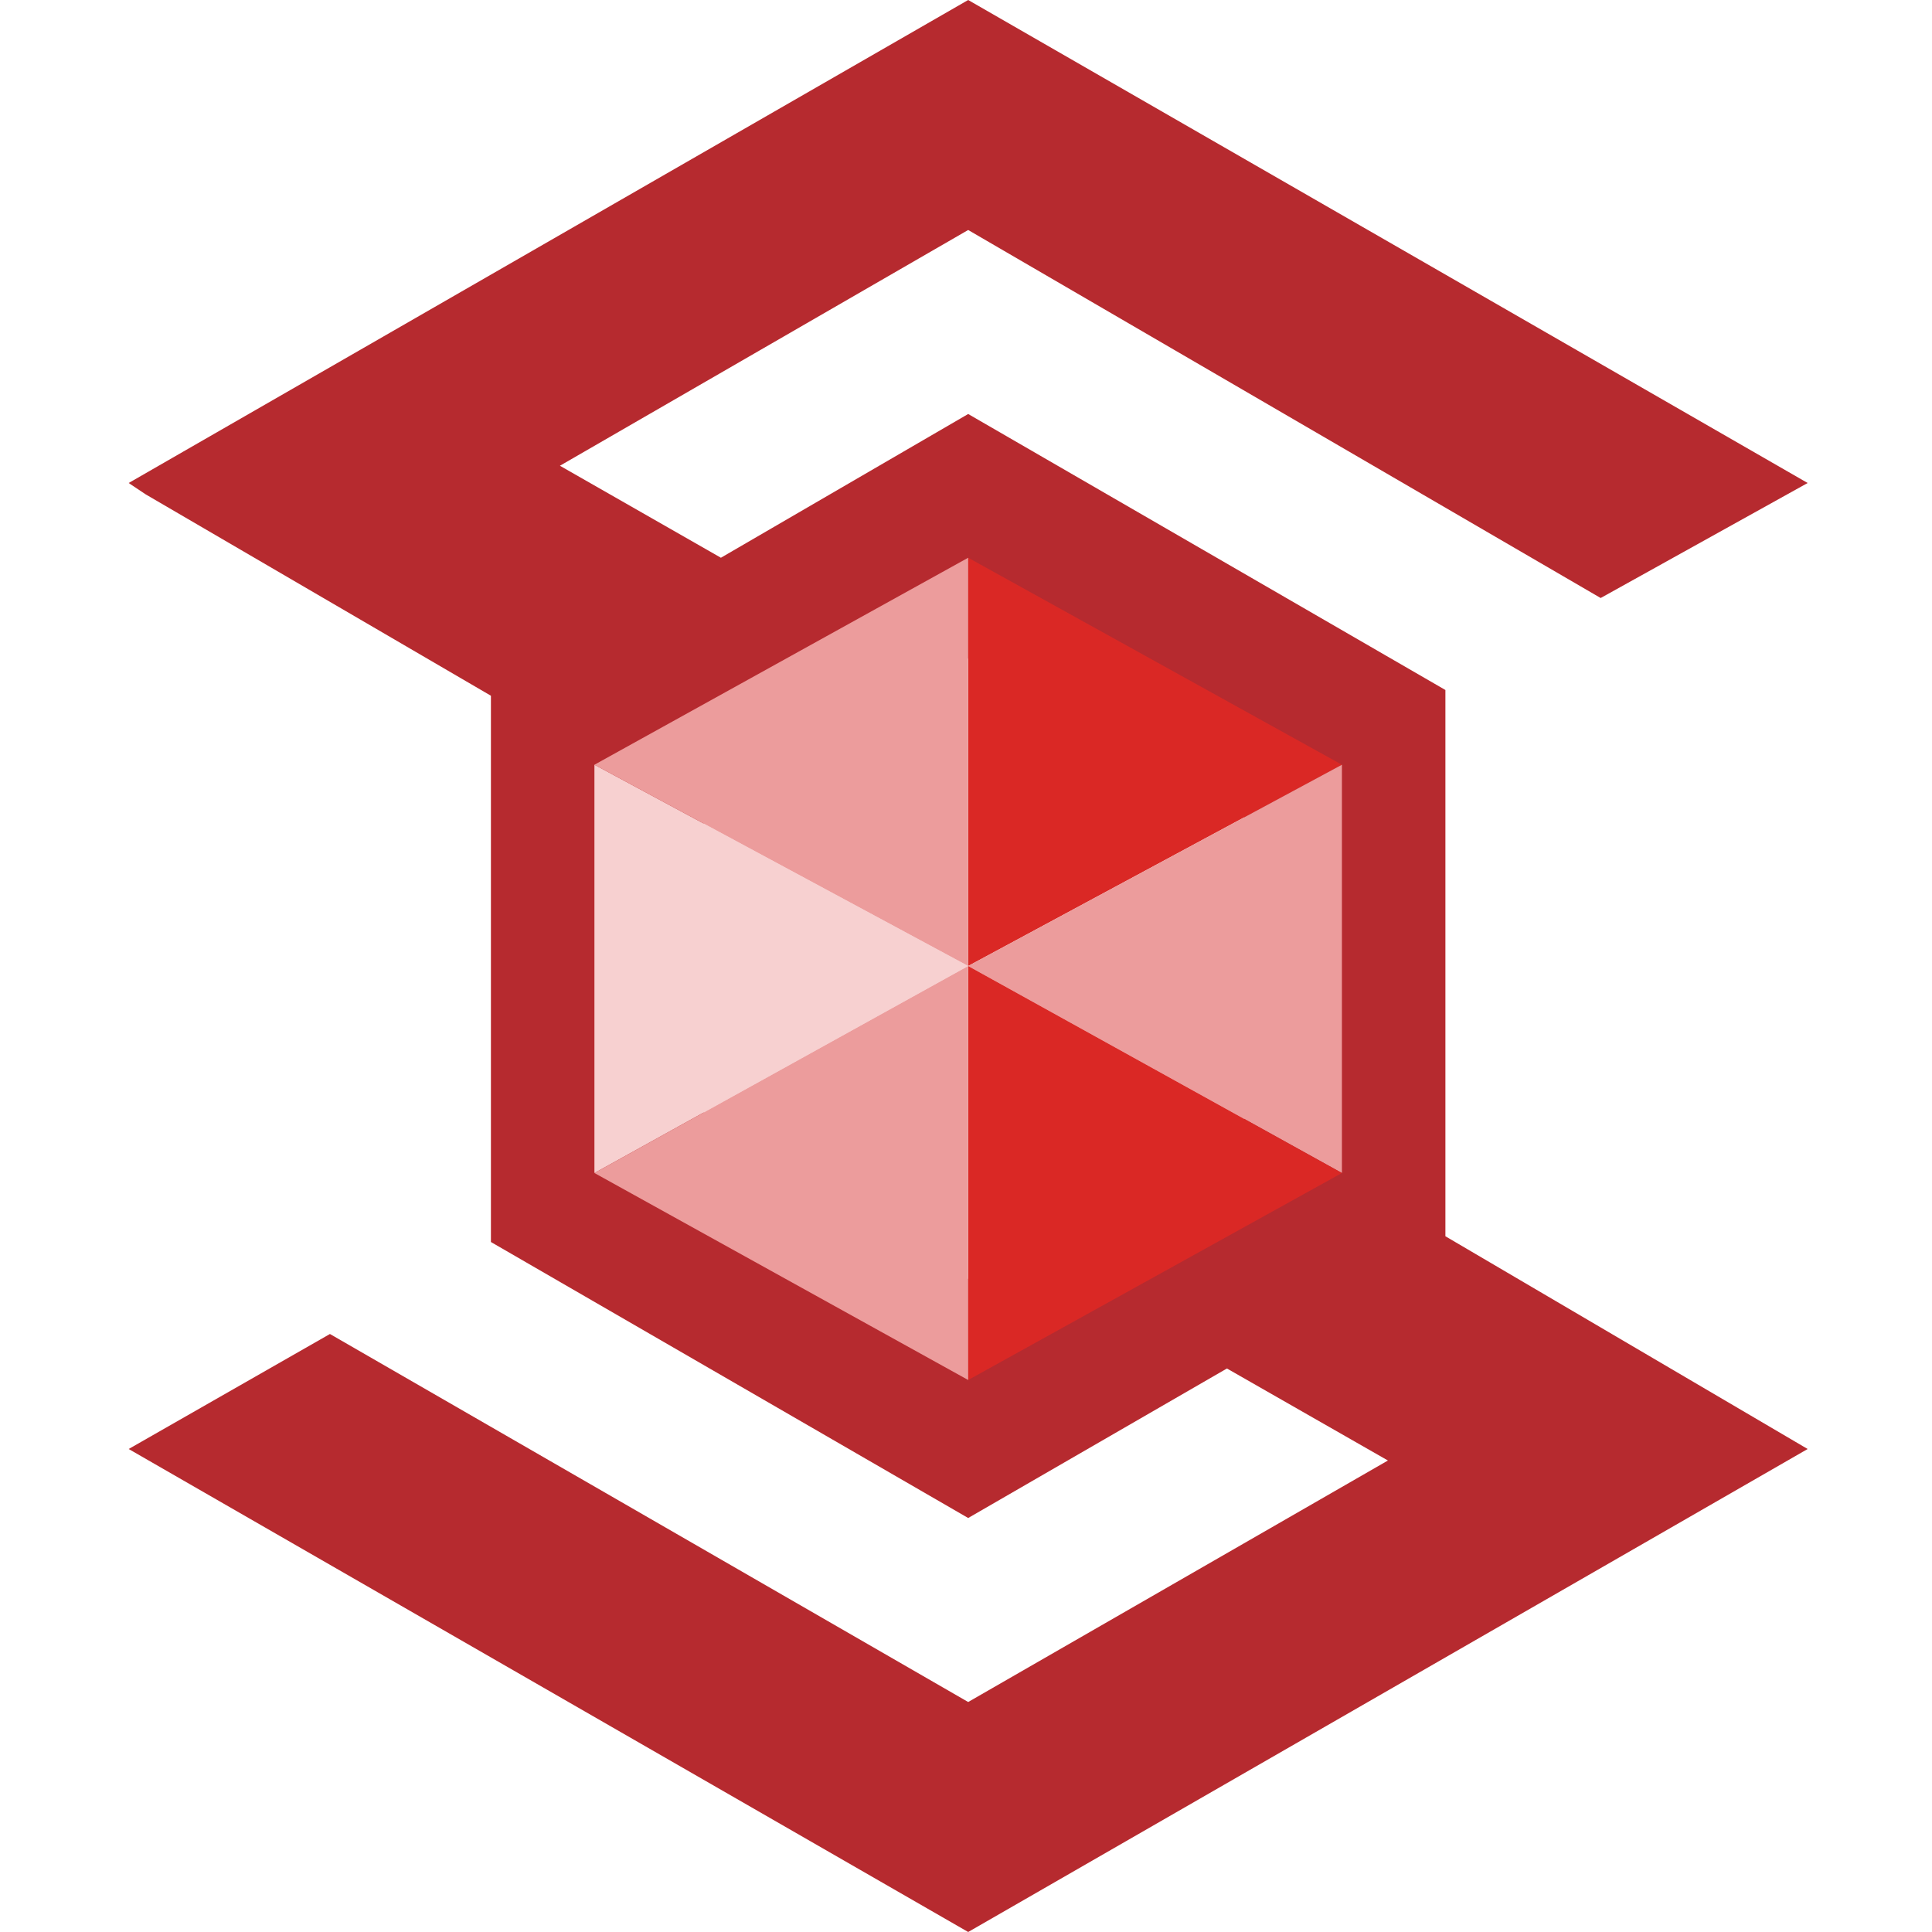
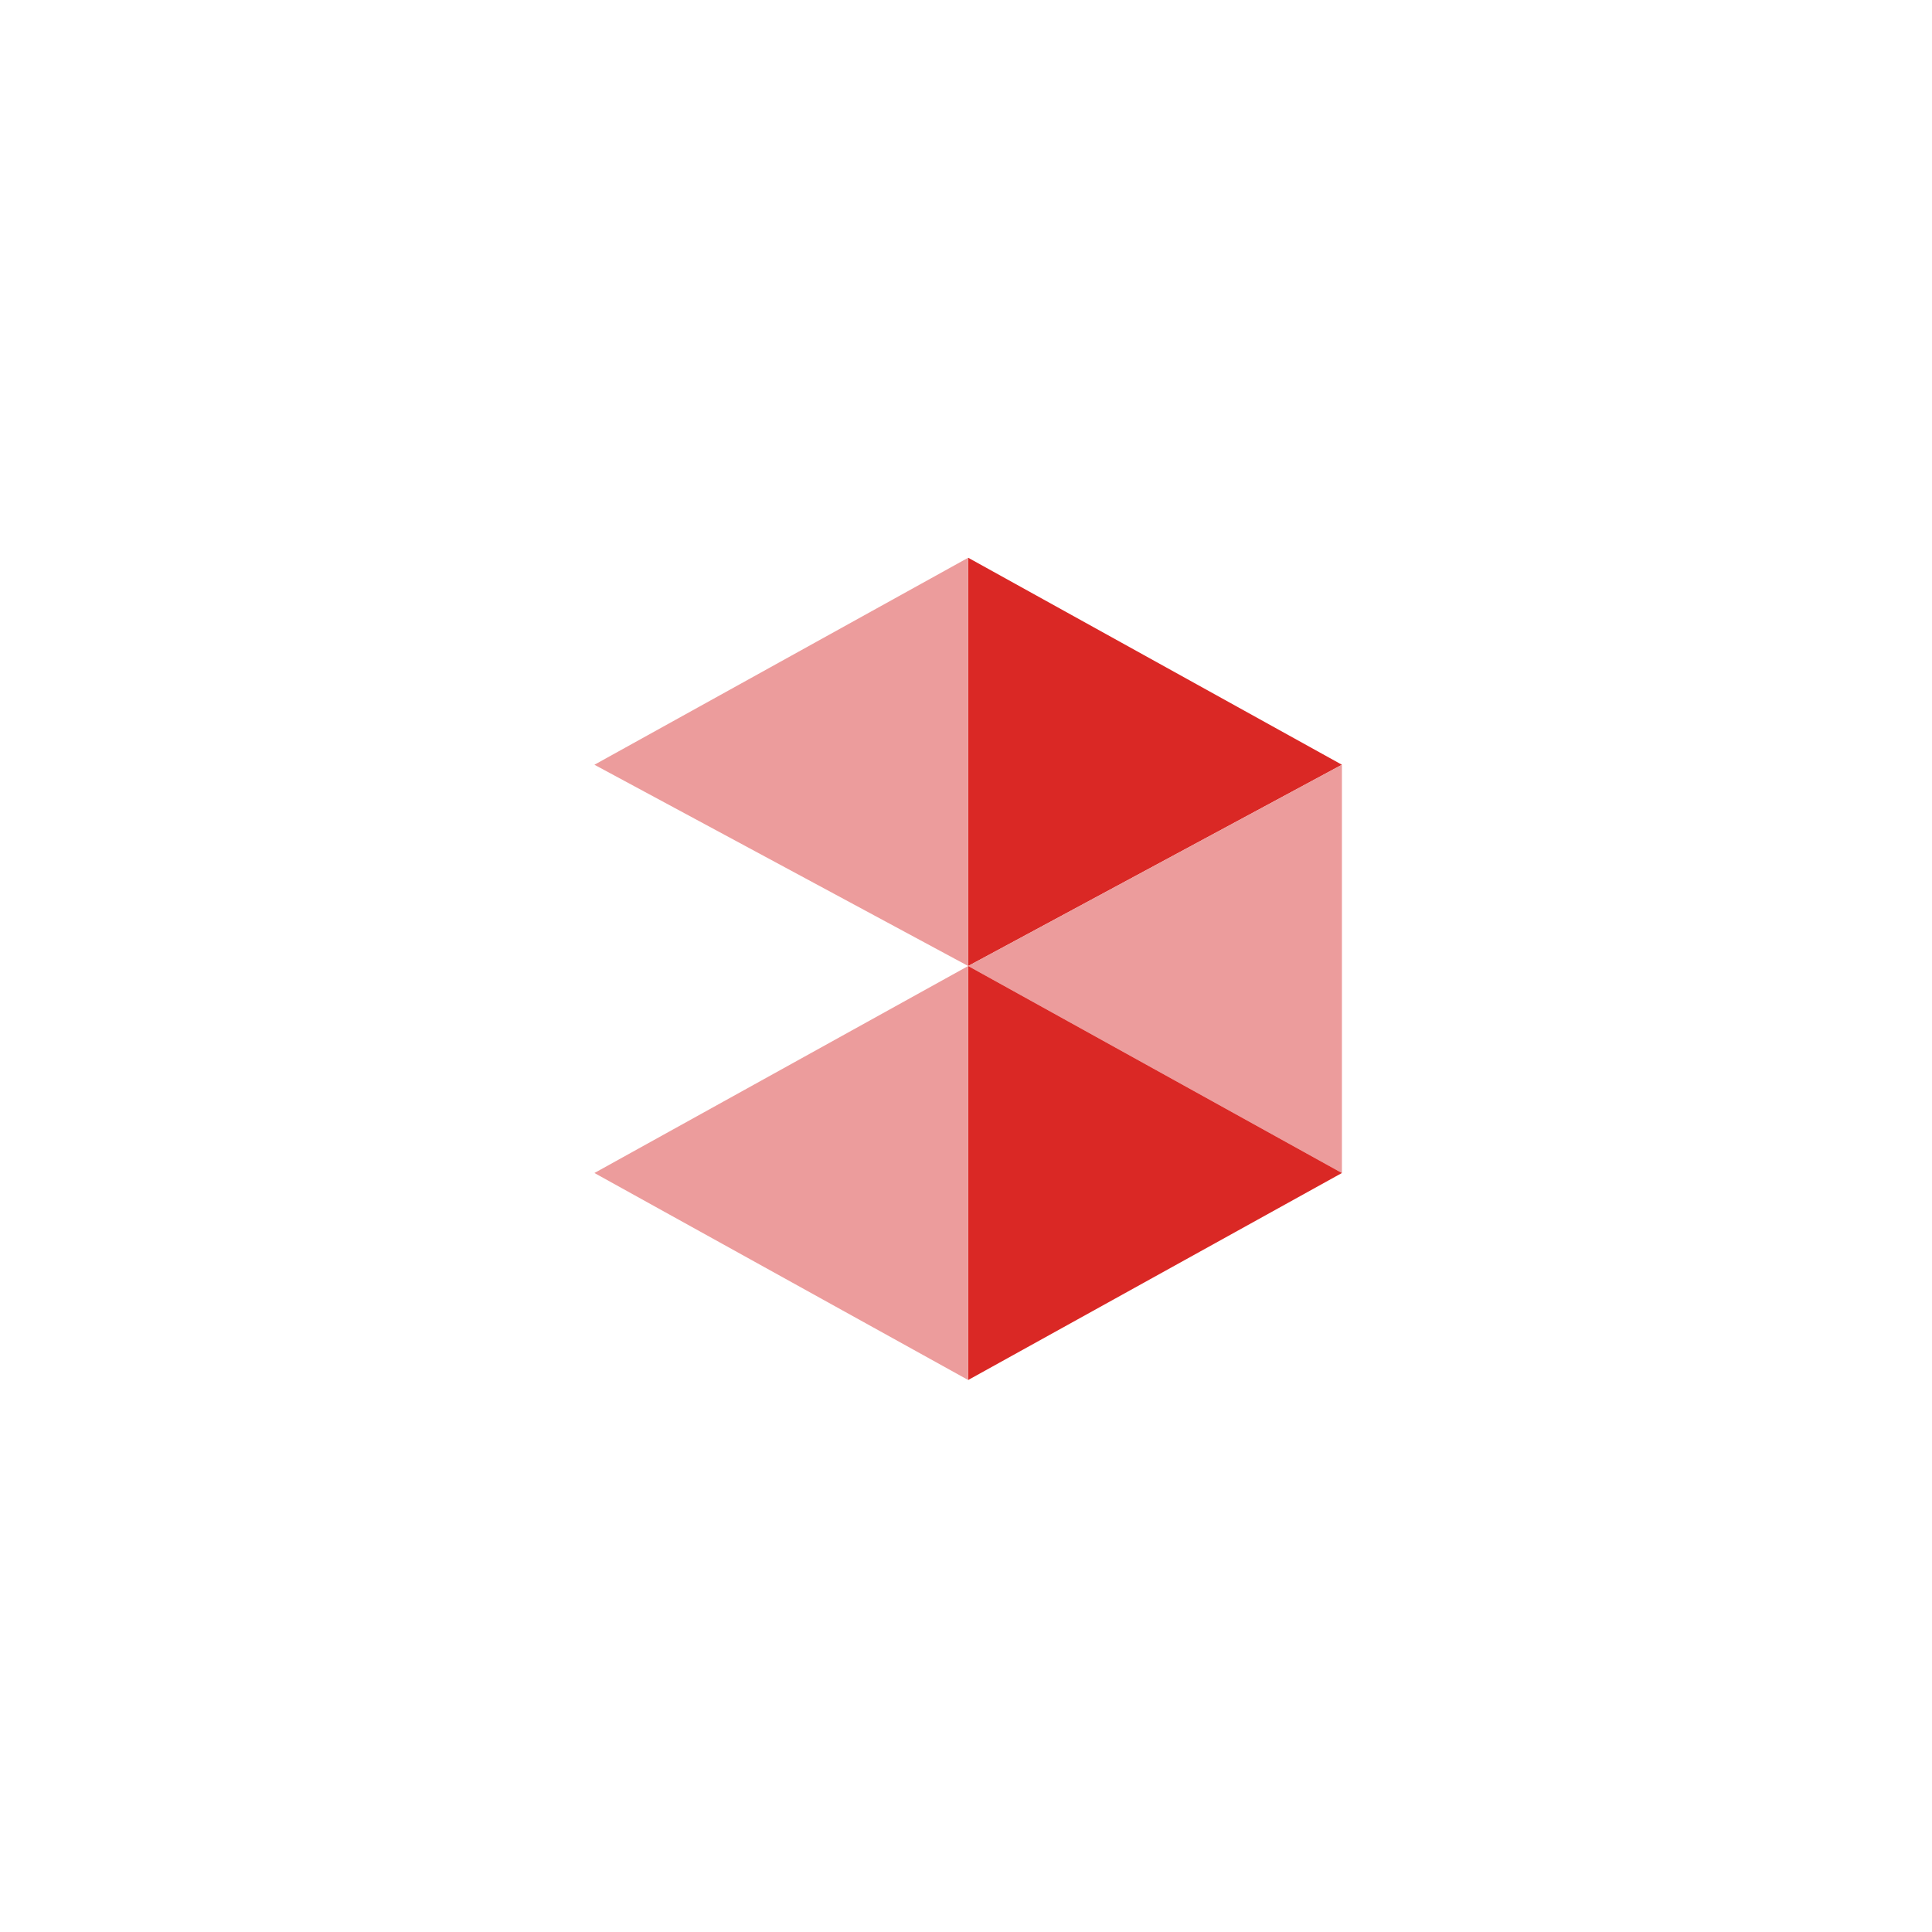
<svg xmlns="http://www.w3.org/2000/svg" width="70" height="70" viewBox="0 0 70 70" fill="none">
-   <path d="M57.995 21.667L65.495 17.5L35.079 0L12.995 12.708L4.662 17.5L5.287 17.917L17.787 25.208V45L35.079 55L44.454 49.583L50.287 52.917L35.079 61.667L11.954 48.333L4.662 52.5L35.079 70L65.495 52.5L52.37 44.792V25L35.079 15L26.12 20.208L20.287 16.875L35.079 8.333L57.995 21.667ZM25.287 29.375L33.62 24.583L35.287 23.75L45.079 29.375V40.833L37.162 45.417L35.287 46.458L25.495 40.833V29.375H25.287Z" fill="#B62A2F" />
-   <path fill-rule="evenodd" clip-rule="evenodd" d="M21.537 27.708L35.079 35L21.537 42.5V27.708Z" fill="#F7D0D0" />
  <path fill-rule="evenodd" clip-rule="evenodd" d="M35.079 20.208L48.62 27.708L35.079 35V20.208Z" fill="#DA2825" />
  <path fill-rule="evenodd" clip-rule="evenodd" d="M48.62 27.708L35.079 35L48.62 42.5V27.708Z" fill="#EC9C9C" />
  <path fill-rule="evenodd" clip-rule="evenodd" d="M35.079 20.208L21.537 27.708L35.079 35V20.208Z" fill="#EC9C9C" />
  <path fill-rule="evenodd" clip-rule="evenodd" d="M35.079 35L48.62 42.5L35.079 50V35Z" fill="#DA2825" />
  <path fill-rule="evenodd" clip-rule="evenodd" d="M35.079 35L21.537 42.5L35.079 50V35Z" fill="#EC9C9C" />
</svg>